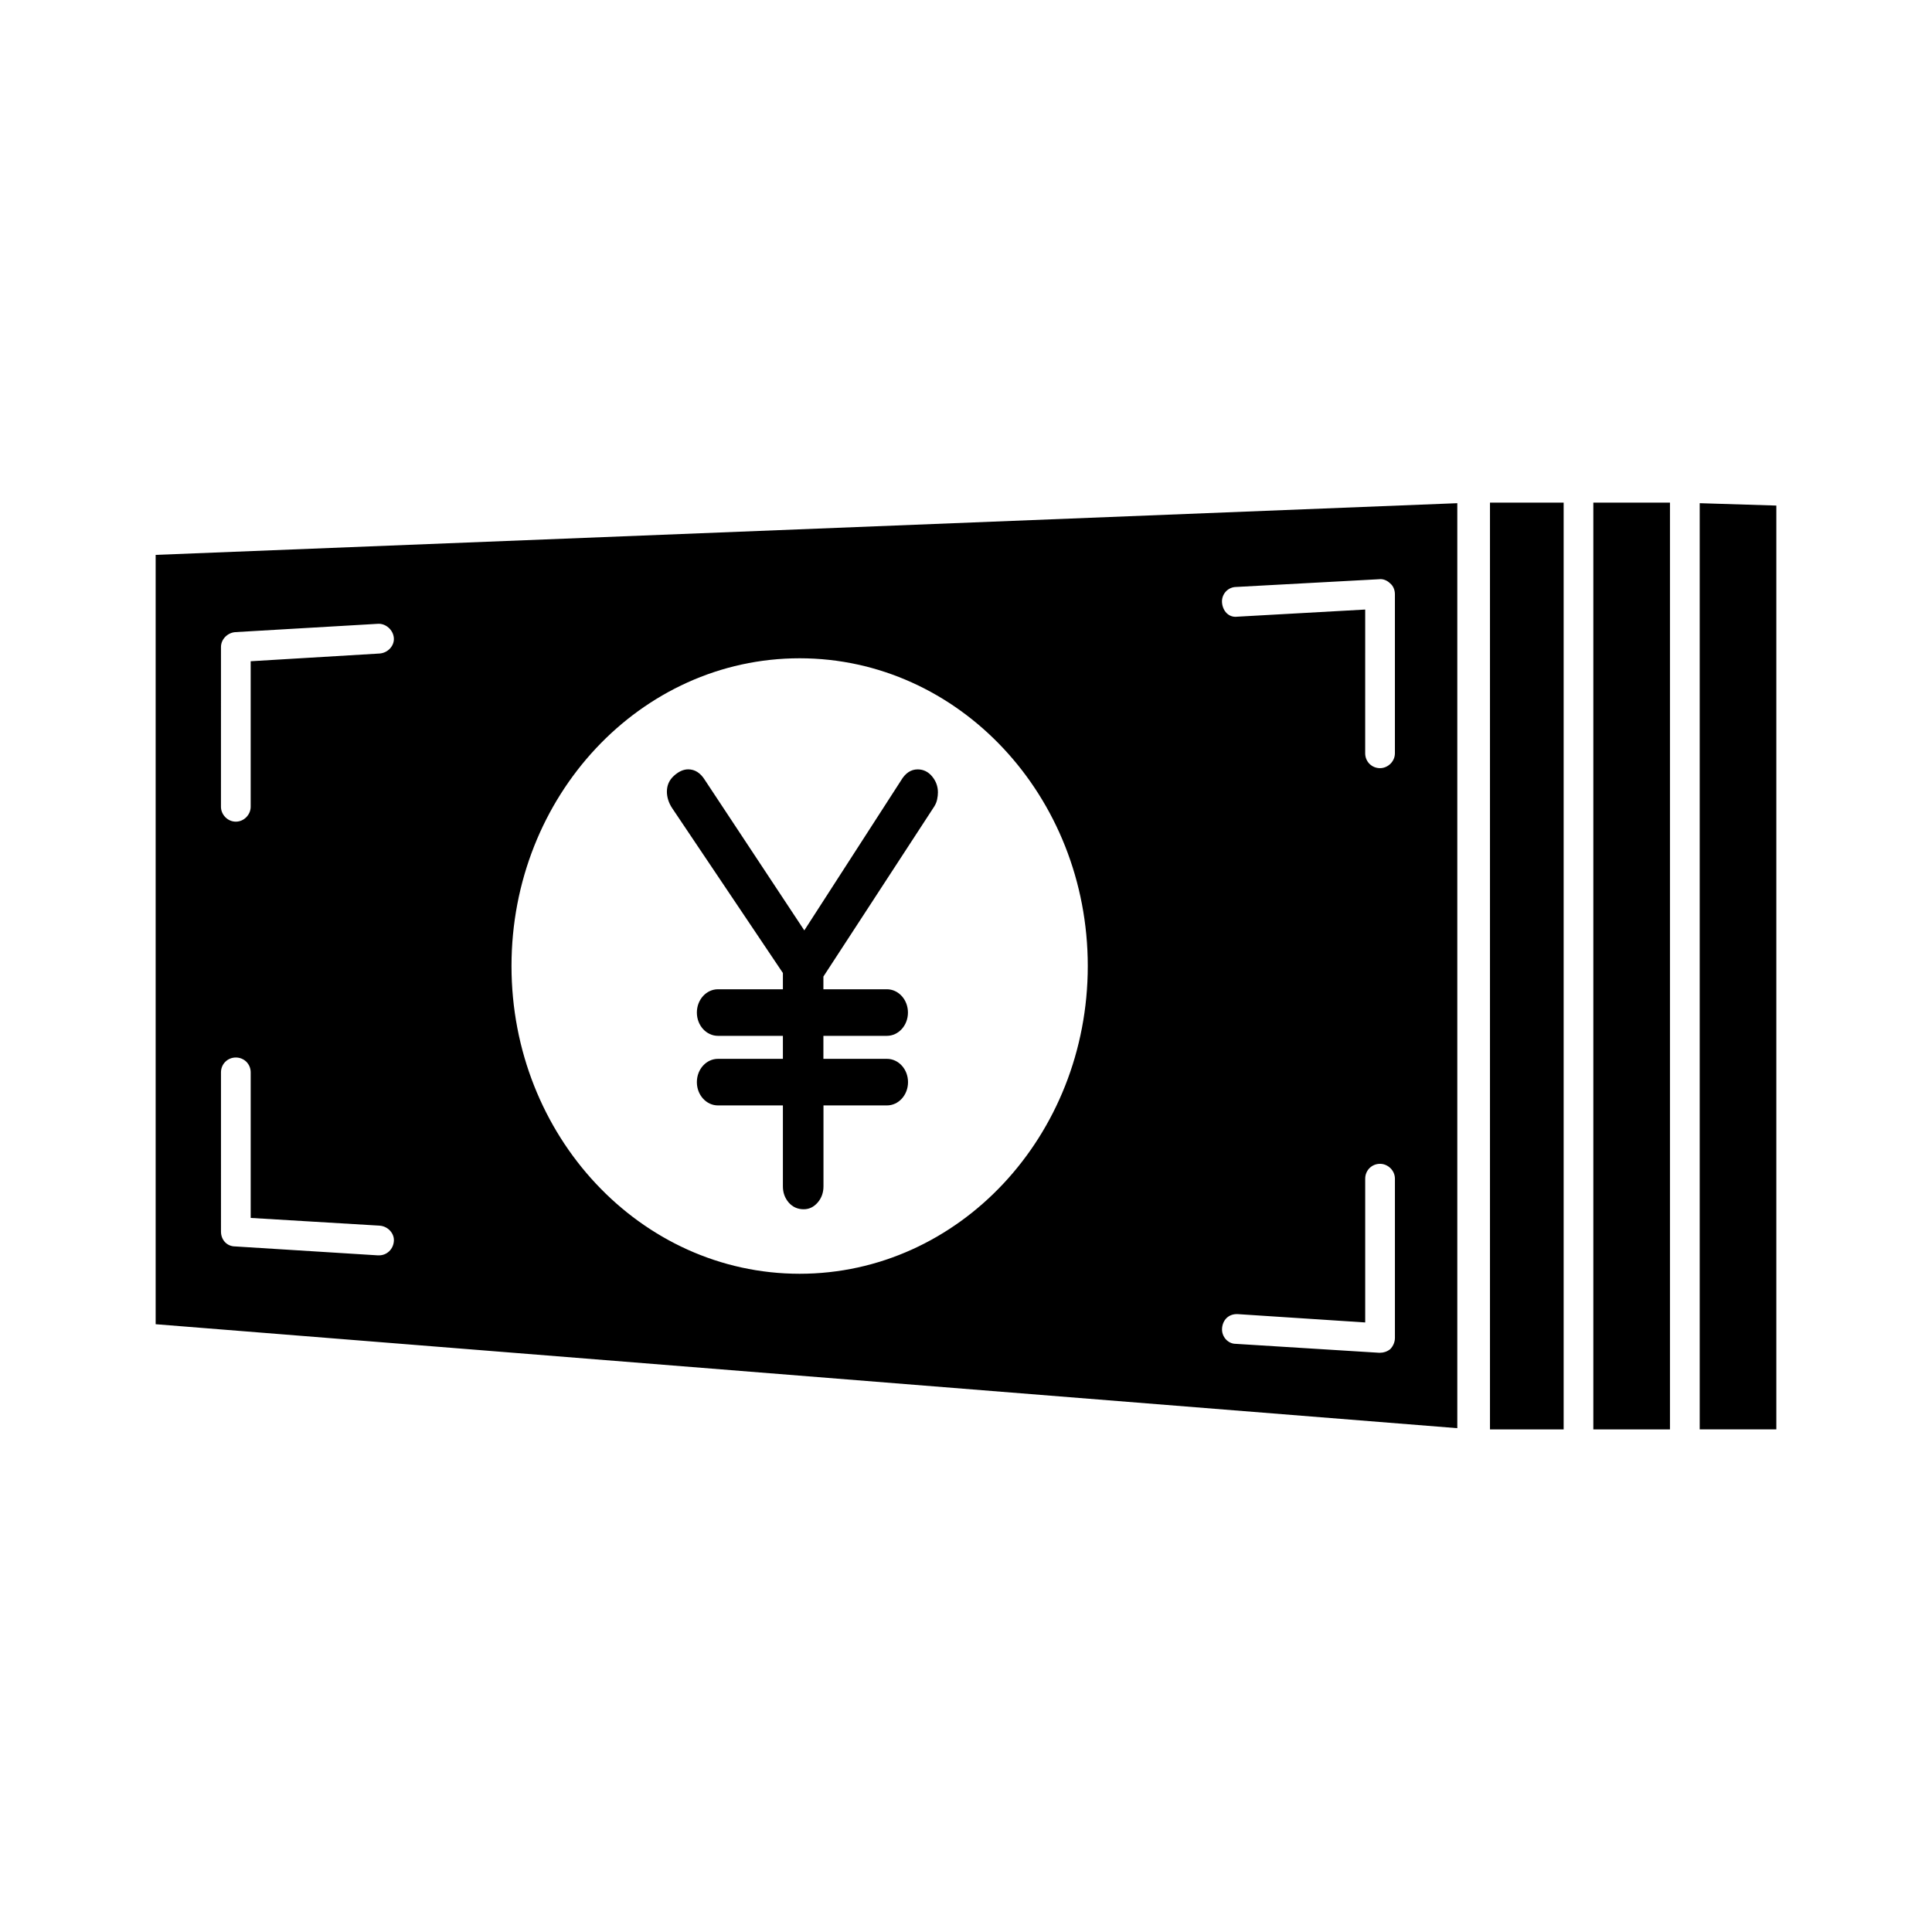
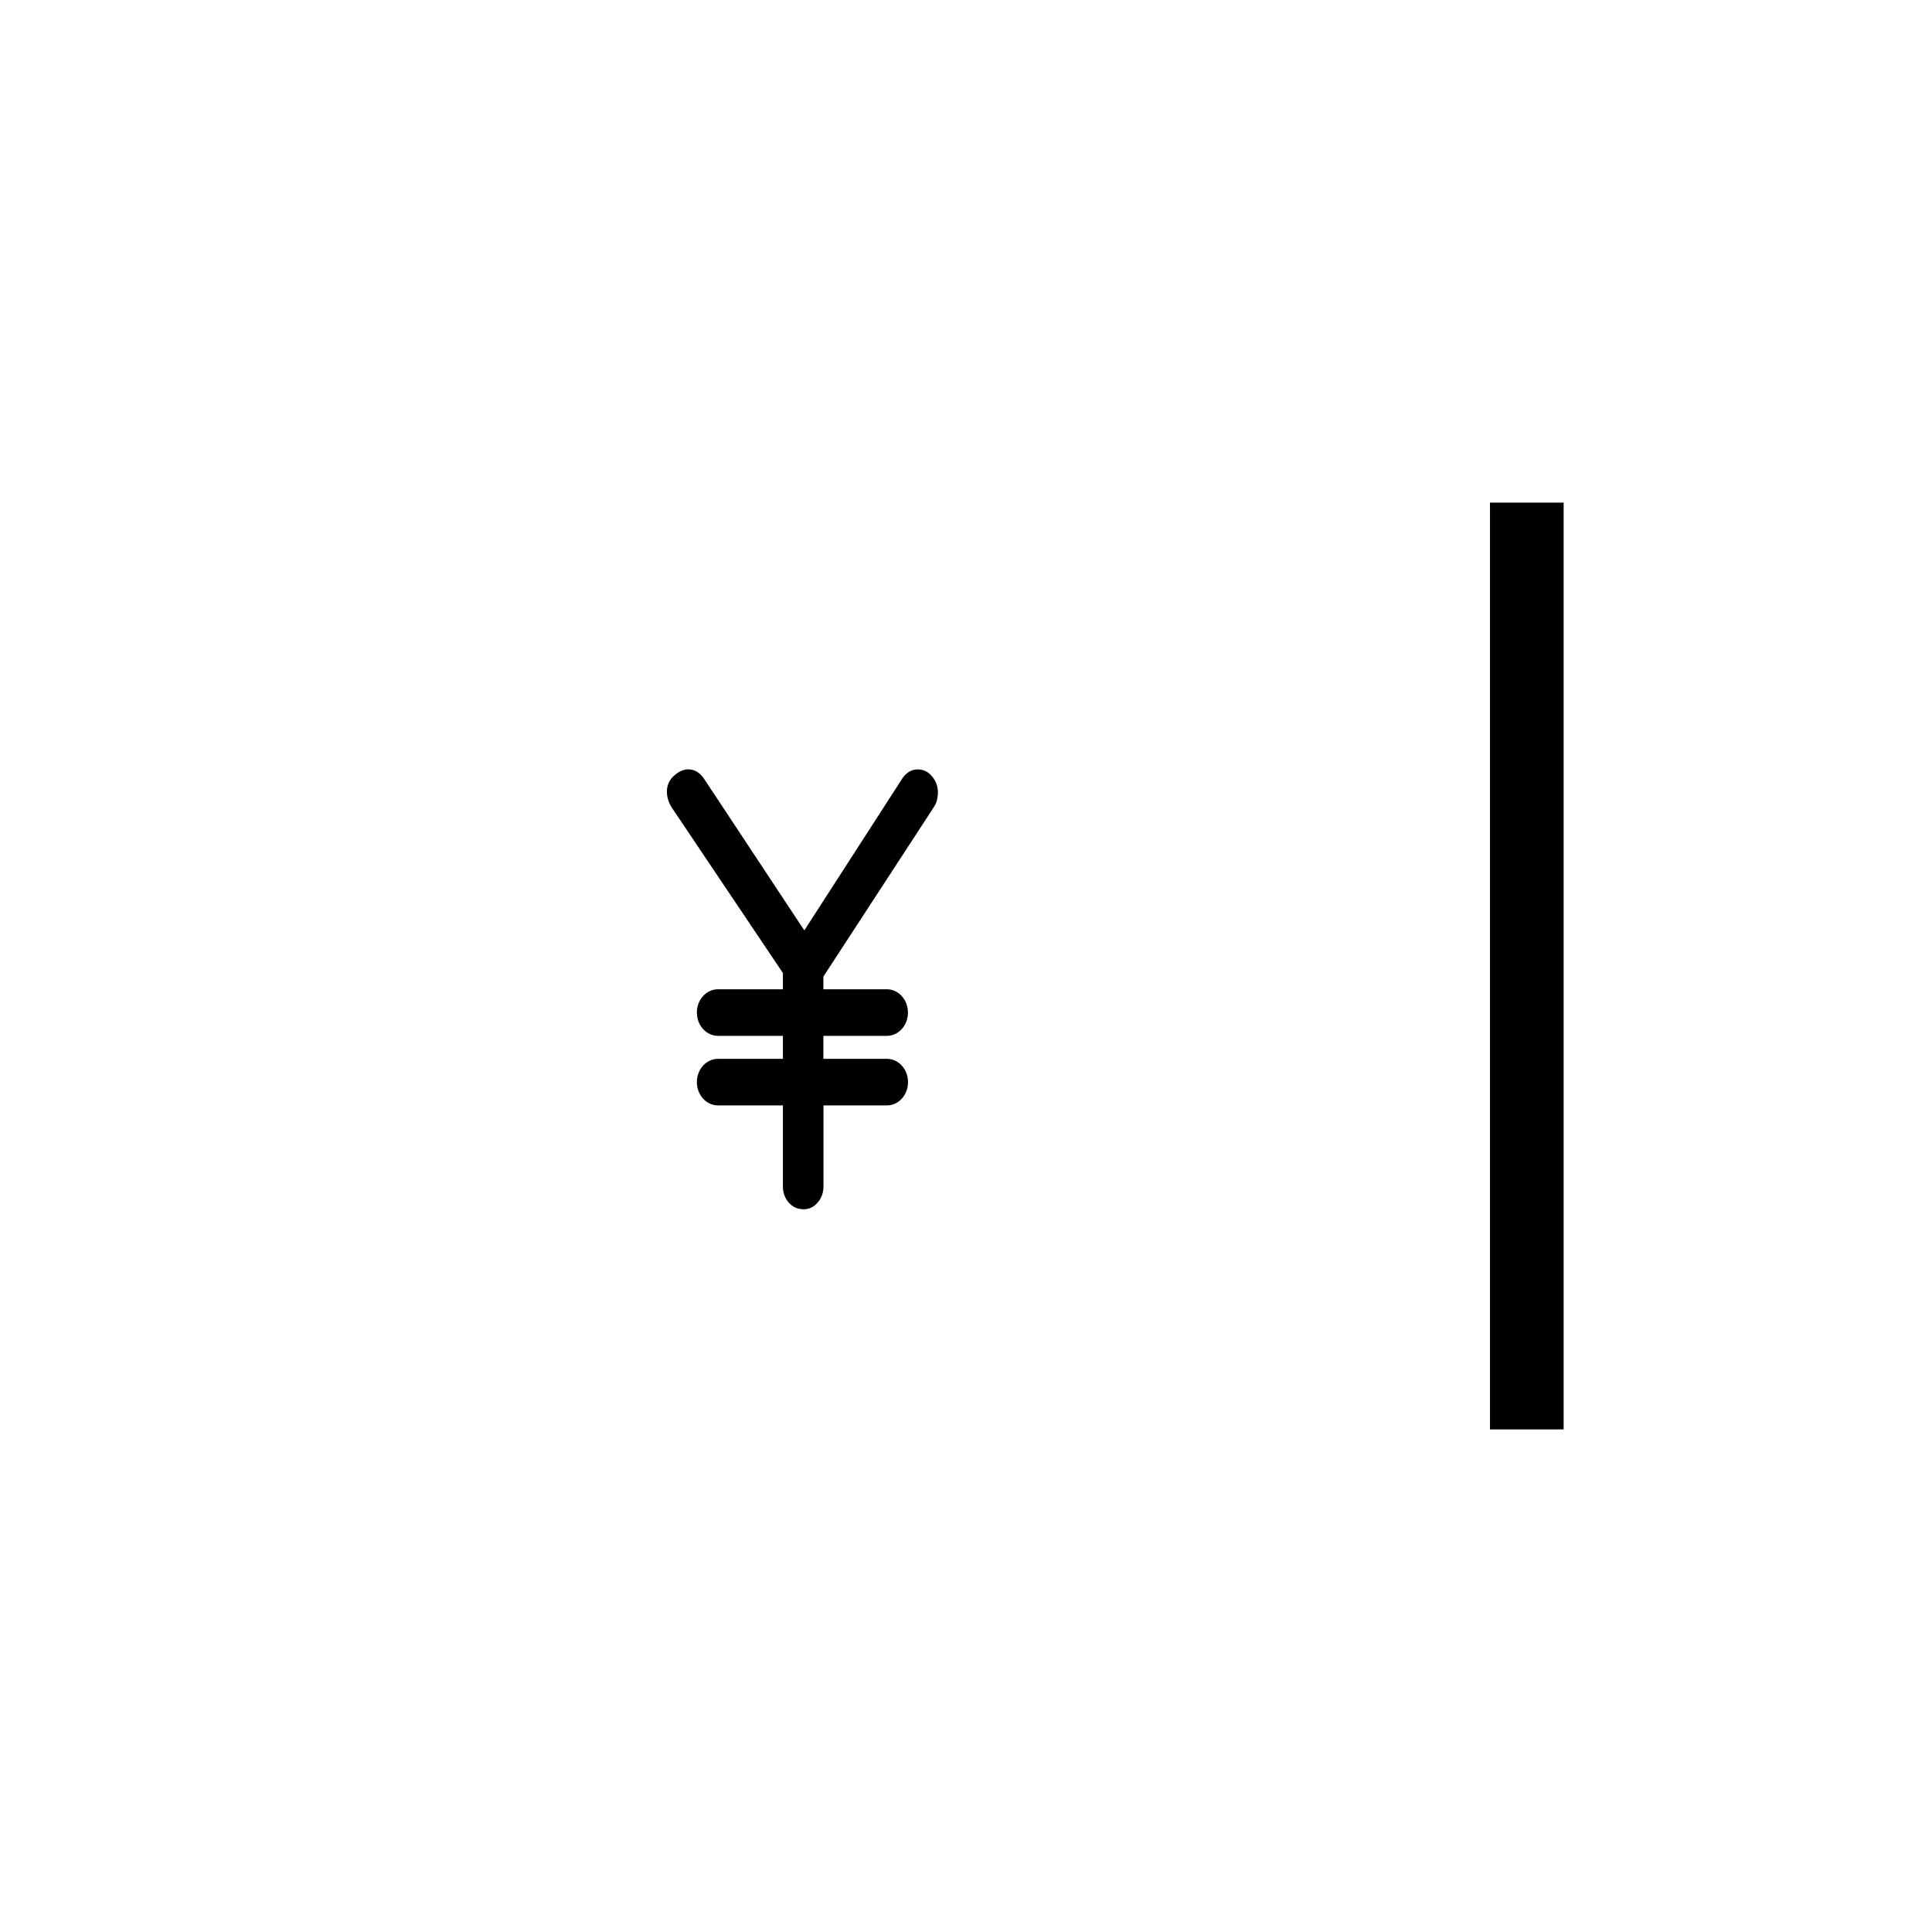
<svg xmlns="http://www.w3.org/2000/svg" fill="#000000" width="800px" height="800px" version="1.1" viewBox="144 144 512 512">
  <g>
    <path d="m322.19 358.26 29.285 43.594v4.312h-17.207c-3.086 0-5.59 2.754-5.59 6.172 0 3.418 2.504 6.172 5.59 6.172h17.207v6.094h-17.207c-3.086 0-5.59 2.754-5.59 6.172 0 3.418 2.504 6.172 5.59 6.172h17.207v21.445c0 1.684 0.52 3.102 1.543 4.297 1.039 1.18 2.363 1.777 3.969 1.777 1.434 0 2.66-0.582 3.699-1.777 1.023-1.18 1.543-2.613 1.543-4.297v-21.445h16.816c3.086 0 5.59-2.754 5.59-6.172 0-3.418-2.504-6.172-5.59-6.172h-16.836v-6.094h16.816c3.086 0 5.59-2.754 5.59-6.172 0-3.418-2.504-6.172-5.59-6.172l-16.816 0.004v-3.371l29.41-45.121c0.363-0.598 0.613-1.211 0.738-1.859 0.141-0.645 0.203-1.258 0.203-1.844 0-1.574-0.52-2.977-1.543-4.219-1.023-1.227-2.297-1.859-3.824-1.859-1.793 0-3.273 0.992-4.426 2.961l-25.617 39.707-26.355-39.863c-1.164-1.875-2.644-2.816-4.426-2.816-1.242 0-2.504 0.566-3.762 1.699-1.258 1.133-1.875 2.535-1.875 4.219 0 0.691 0.109 1.402 0.332 2.141 0.227 0.742 0.59 1.527 1.125 2.316z" />
-     <path d="m594.44 277.35v245.45h20.309v-244.82z" />
    <path d="m538.86 277.2h19.523v245.61h-19.523z" />
-     <path d="m566.25 277.2h20.309v245.61h-20.309z" />
-     <path d="m185.25 494.93 344.95 27.551v-245.13l-344.95 13.699zm286.38-195.38 37.785-2.047c1.102-0.156 2.203 0.316 2.992 1.102 0.789 0.629 1.258 1.73 1.258 2.832v42.195c0 2.203-1.891 3.938-3.938 3.938-2.203 0-3.938-1.73-3.938-3.938l0.004-38.098-33.852 1.891c-2.363 0.316-3.938-1.574-4.094-3.777-0.152-2.207 1.578-4.098 3.781-4.098zm0.473 192.71 33.691 2.203v-38.102c0-2.203 1.73-3.938 3.938-3.938 2.047 0 3.938 1.73 3.938 3.938v42.195c0 1.102-0.473 2.203-1.258 2.992-0.789 0.629-1.73 0.945-2.676 0.945h-0.316l-37.941-2.363c-2.047 0-3.777-1.891-3.621-4.094 0.152-2.203 1.727-3.934 4.246-3.777zm-116.19-173.81c42.195 0 76.359 36.527 76.359 81.555s-34.164 81.555-76.359 81.555c-42.191-0.004-76.359-36.527-76.359-81.555 0-45.031 34.168-81.555 76.359-81.555zm-153.35-2.992c0-2.047 1.73-3.777 3.777-3.938l37.785-2.203c2.047-0.156 4.094 1.574 4.25 3.777 0.156 2.047-1.574 3.938-3.777 4.094l-34.164 2.047v38.574c0 2.047-1.73 3.938-3.938 3.938-2.203 0-3.938-1.891-3.938-3.938zm0 112.73c0-2.203 1.73-3.938 3.938-3.938 2.203 0 3.938 1.73 3.938 3.938v38.574l34.164 2.047c2.203 0.156 3.938 2.047 3.777 4.094-0.156 2.203-1.891 3.777-3.938 3.777h-0.316l-37.785-2.363c-2.203 0-3.777-1.73-3.777-3.938z" />
  </g>
</svg>